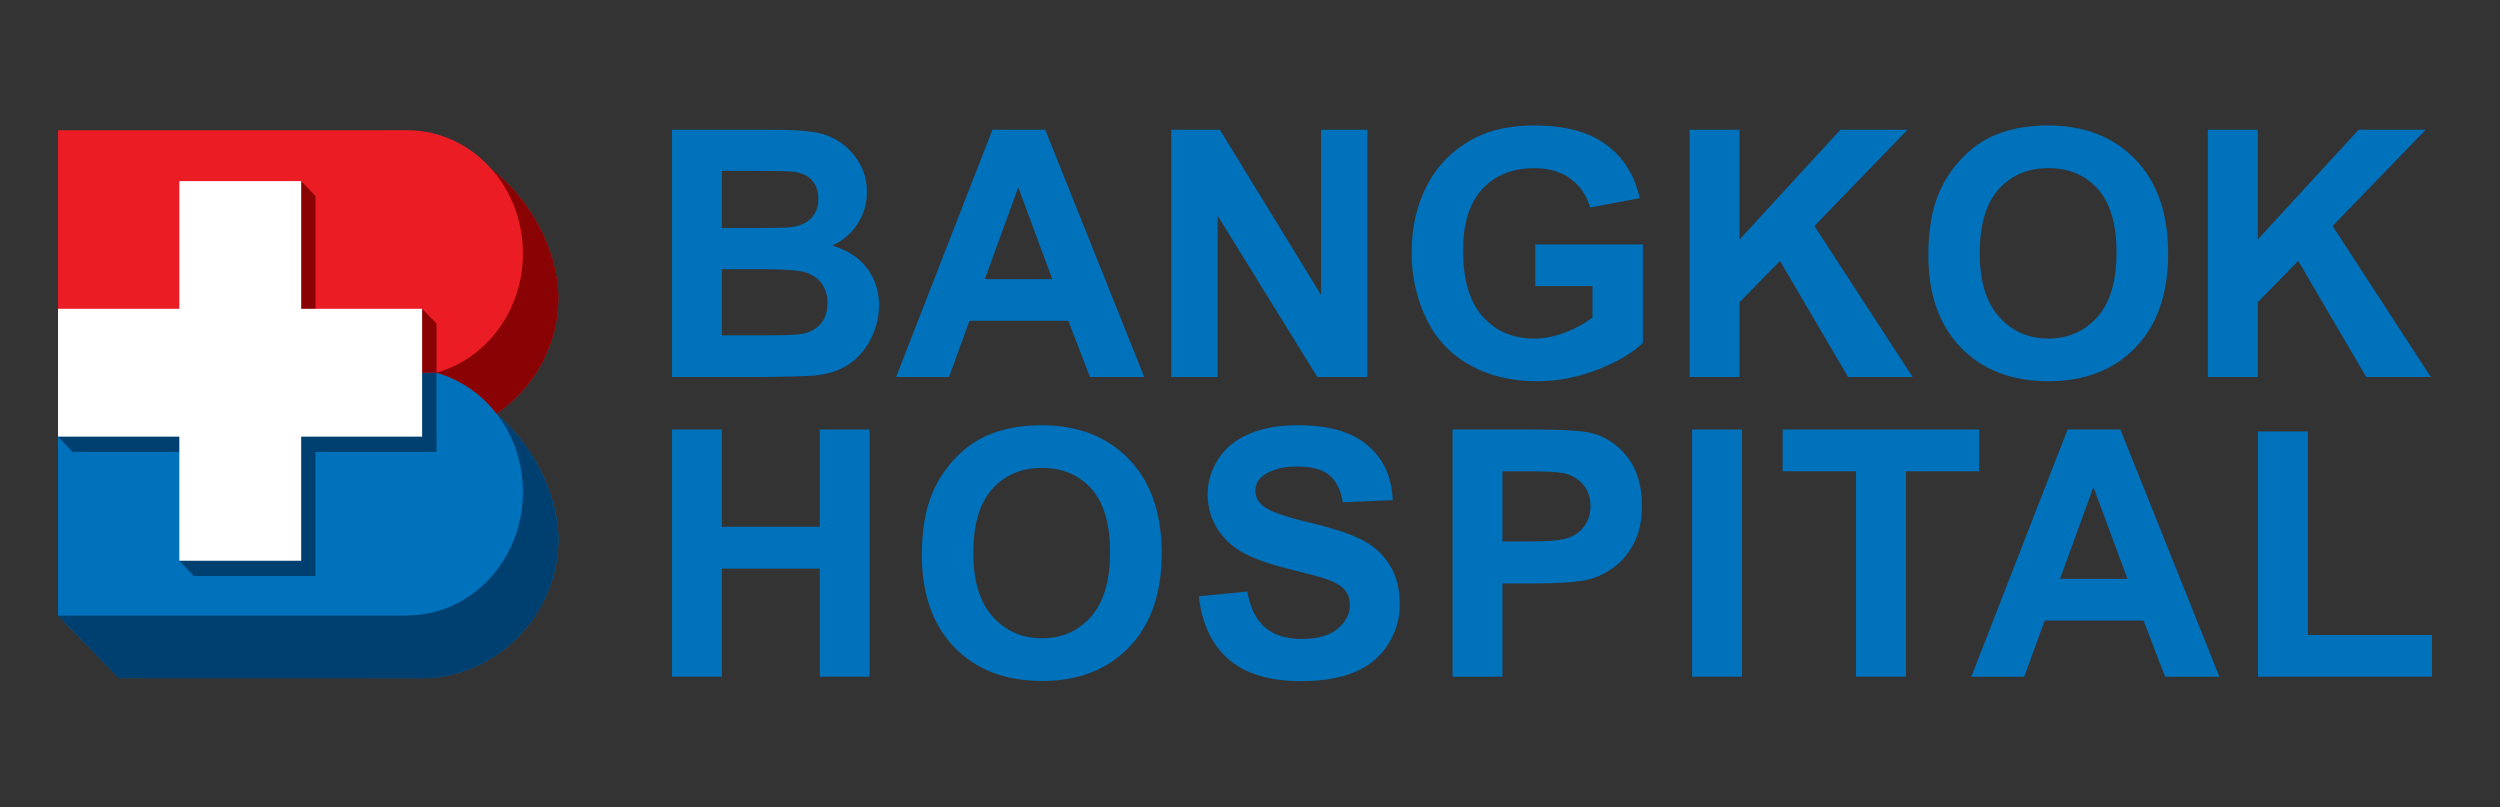
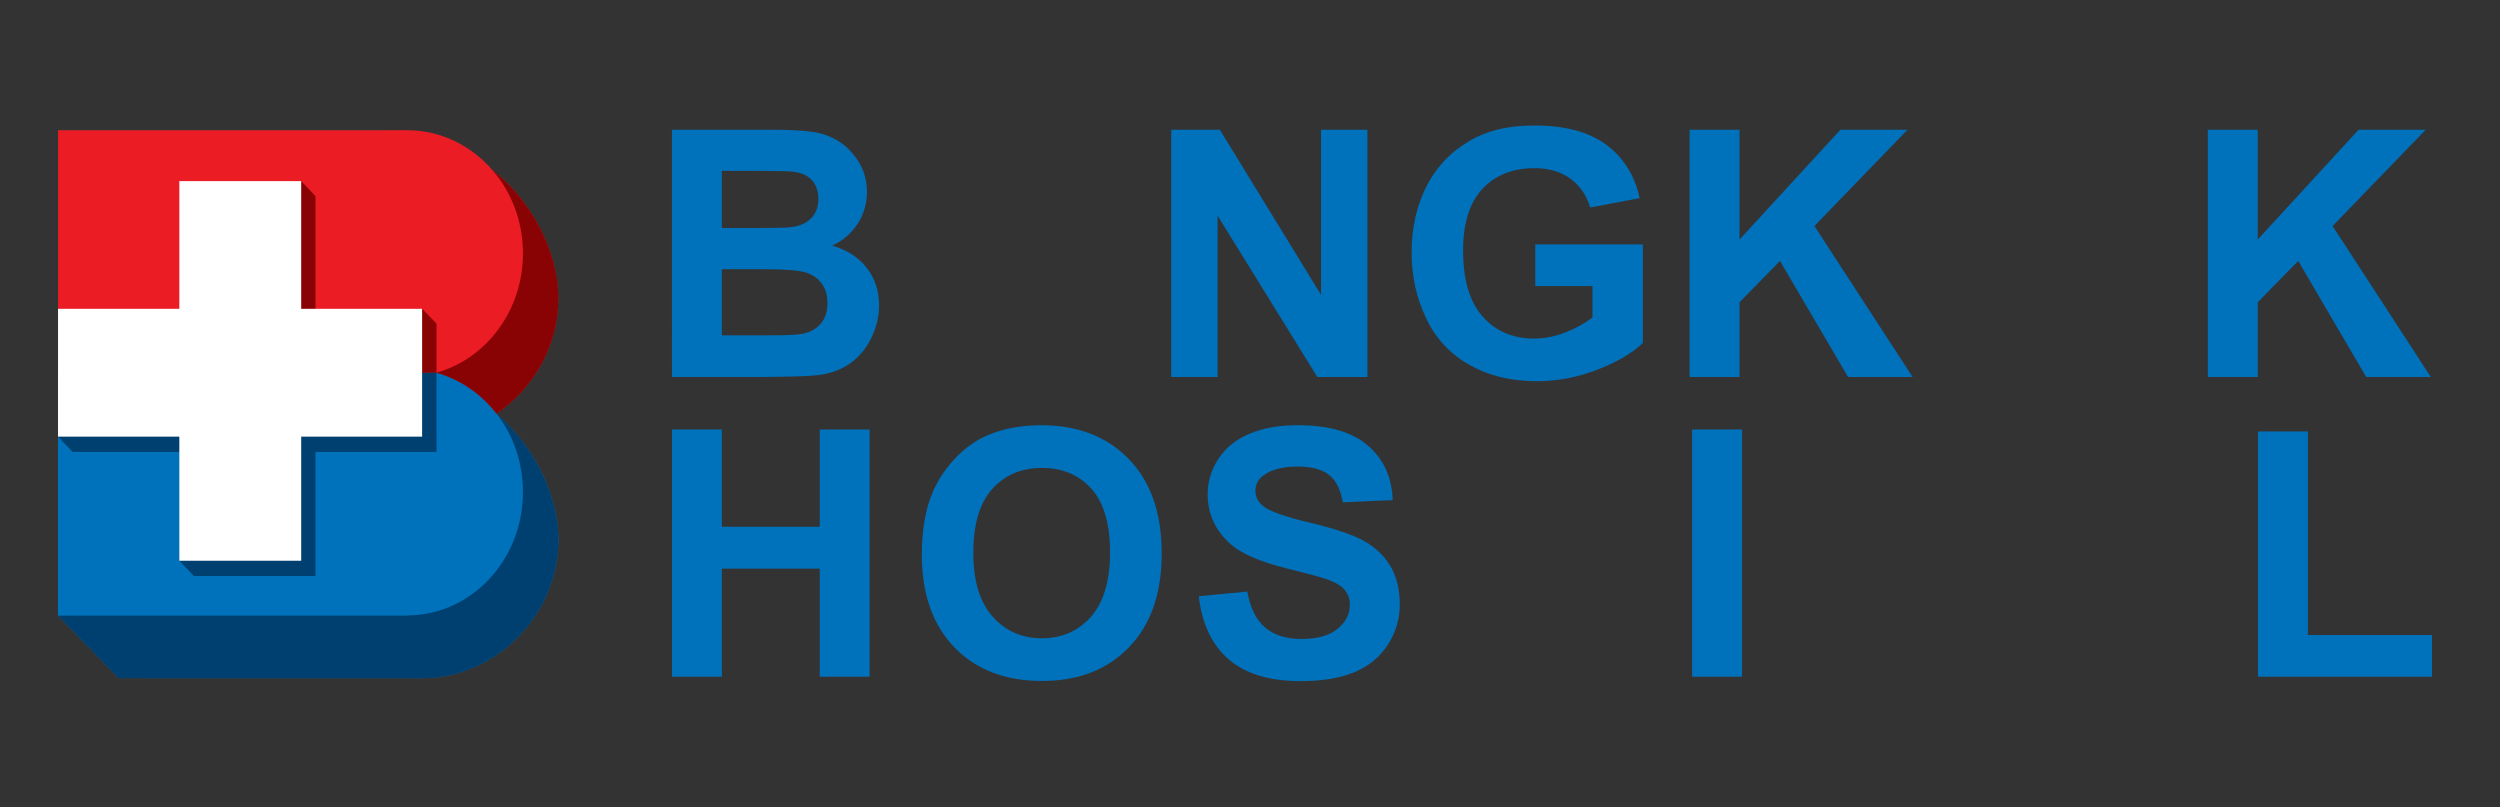
<svg xmlns="http://www.w3.org/2000/svg" version="1.1" id="Layer_1" x="0px" y="0px" width="204.333px" height="65.992px" viewBox="4.32 0 204.333 65.992" enable-background="new 4.32 0 204.333 65.992" xml:space="preserve">
  <rect x="4.32" y="0" width="204.333" height="65.992" fill="#333333" stroke="none" />
  <g>
    <path fill="#EC1C24" d="M39.973,30.461C39.959,30.457,39.973,30.474,39.973,30.461 M44.581,13.916   c-1.734-2.011-4.222-3.272-6.984-3.272c-0.063,0-28.533,0.004-28.533,0.004v19.809c0,0,30.529-0.004,30.912,0.004h-0.003   c1.958,0.542,3.668,1.729,4.917,3.341c3.022-2.05,5.057-5.538,5.057-9.409C49.947,20.423,47.572,16.236,44.581,13.916" />
    <path fill="#0071BB" d="M44.998,33.928c-1.258-1.674-3.01-2.914-5.016-3.467c0,0.042-30.923-0.004-30.923-0.004v19.855h0.009   l4.957,5.111l24.793,0.006c6.04,0,11.142-5.19,11.142-11.33C49.96,40.318,47.769,36.297,44.998,33.928" />
    <path fill="#8A0304" d="M49.959,24.393c0-3.987-2.392-8.185-5.404-10.505c1.558,1.793,2.507,4.195,2.507,6.825   c0,4.68-3.005,8.619-7.079,9.748c-0.019-0.008,0,0.013,0,0c1.954,0.542,3.667,1.729,4.918,3.341   C47.918,31.751,49.959,28.264,49.959,24.393" />
    <path fill="#004071" d="M44.998,33.928c1.293,1.727,2.064,3.912,2.064,6.288c0,5.571-4.238,10.083-9.466,10.083H37.59v0.014H9.065   l4.961,5.111l24.793,0.006c6.04,0,11.142-5.19,11.142-11.33C49.96,40.318,47.769,36.297,44.998,33.928" />
    <polygon fill="#004071" points="9.689,30.462 9.06,35.688 10.254,36.938 20.144,36.938 18.978,45.831 20.166,47.081 30.105,47.081    30.105,36.938 40,36.938 39.996,30.46  " />
    <polygon fill="#8A0304" points="40,30.46 40,26.453 38.825,25.24 30.106,26.494 30.106,16.029 28.941,14.804 20.145,16.056    20.145,26.494 10.167,26.494 9.689,30.462  " />
    <polygon fill="#FFFFFF" points="28.938,45.831 28.938,35.688 38.821,35.688 38.821,25.24 28.938,25.24 28.938,14.803    18.978,14.803 18.978,25.24 9.063,25.24 9.063,35.688 18.978,35.688 18.978,45.831  " />
    <path fill="#0071BB" d="M59.242,10.602h8.078c1.596,0,2.79,0.069,3.576,0.201c0.787,0.132,1.488,0.41,2.108,0.833   c0.622,0.423,1.137,0.986,1.553,1.684c0.413,0.707,0.62,1.499,0.62,2.368c0,0.95-0.254,1.816-0.766,2.61   c-0.51,0.787-1.199,1.379-2.075,1.776c1.229,0.358,2.179,0.971,2.84,1.833c0.663,0.864,0.993,1.882,0.993,3.046   c0,0.921-0.216,1.813-0.643,2.685c-0.425,0.864-1.01,1.56-1.751,2.083c-0.739,0.517-1.649,0.837-2.735,0.957   c-0.681,0.075-2.32,0.118-4.92,0.137h-6.879V10.602z M63.319,13.965v4.671h2.676c1.592,0,2.577-0.021,2.965-0.069   c0.7-0.077,1.246-0.32,1.646-0.719c0.4-0.4,0.601-0.929,0.601-1.581c0-0.627-0.17-1.134-0.516-1.524   c-0.345-0.393-0.856-0.627-1.537-0.708c-0.404-0.049-1.566-0.07-3.488-0.07H63.319z M63.319,22.002v5.406h3.776   c1.473,0,2.407-0.042,2.804-0.125c0.606-0.109,1.099-0.381,1.482-0.804c0.379-0.431,0.57-1.003,0.57-1.72   c0-0.605-0.147-1.118-0.44-1.542c-0.295-0.423-0.718-0.732-1.273-0.925c-0.559-0.193-1.766-0.29-3.622-0.29H63.319z" />
-     <path fill="#0071BB" d="M97.844,30.812h-4.44l-1.766-4.593h-8.08l-1.667,4.593h-4.329l7.873-20.21h4.314L97.844,30.812z    M90.327,22.815l-2.782-7.5l-2.731,7.5H90.327z" />
    <polygon fill="#0071BB" points="100.048,30.812 100.048,10.602 104.021,10.602 112.291,24.098 112.291,10.602 116.083,10.602    116.083,30.812 111.988,30.812 103.84,17.631 103.84,30.812  " />
    <path fill="#0071BB" d="M129.802,23.382v-3.404h8.796v8.051c-0.854,0.826-2.094,1.557-3.716,2.186   c-1.623,0.628-3.264,0.943-4.93,0.943c-2.113,0-3.957-0.443-5.526-1.331c-1.572-0.885-2.756-2.156-3.542-3.806   c-0.791-1.649-1.188-3.444-1.188-5.382c0-2.106,0.44-3.976,1.323-5.614c0.883-1.633,2.175-2.891,3.873-3.761   c1.299-0.671,2.911-1.007,4.843-1.007c2.508,0,4.469,0.525,5.879,1.579c1.412,1.048,2.316,2.507,2.724,4.361l-4.054,0.76   c-0.285-0.992-0.822-1.777-1.607-2.352c-0.786-0.572-1.767-0.86-2.94-0.86c-1.784,0-3.203,0.564-4.253,1.696   c-1.054,1.13-1.582,2.807-1.582,5.032c0,2.397,0.535,4.198,1.599,5.397c1.068,1.198,2.466,1.801,4.193,1.801   c0.854,0,1.712-0.167,2.57-0.502c0.858-0.336,1.597-0.744,2.214-1.221v-2.565L129.802,23.382L129.802,23.382z" />
    <polygon fill="#0071BB" points="142.417,30.812 142.417,10.602 146.497,10.602 146.497,19.577 154.743,10.602 160.229,10.602    152.619,18.472 160.644,30.812 155.365,30.812 149.804,21.327 146.497,24.704 146.497,30.812  " />
-     <path fill="#0071BB" d="M161.927,20.831c0-2.056,0.305-3.786,0.923-5.184c0.457-1.029,1.085-1.952,1.88-2.773   c0.794-0.817,1.668-1.423,2.612-1.818c1.262-0.534,2.714-0.799,4.357-0.799c2.979,0,5.359,0.922,7.146,2.77   c1.79,1.846,2.685,4.417,2.685,7.708c0,3.264-0.891,5.814-2.661,7.659c-1.775,1.842-4.146,2.763-7.116,2.763   c-3.007,0-5.395-0.915-7.167-2.749C162.814,26.572,161.927,24.047,161.927,20.831 M166.13,20.693c0,2.29,0.523,4.023,1.584,5.204   c1.056,1.183,2.4,1.773,4.028,1.773c1.624,0,2.962-0.588,4.002-1.76c1.043-1.172,1.565-2.927,1.565-5.271   c0-2.315-0.507-4.044-1.522-5.187c-1.016-1.137-2.365-1.708-4.045-1.708c-1.684,0-3.04,0.577-4.071,1.73   C166.646,16.626,166.13,18.367,166.13,20.693" />
    <polygon fill="#0071BB" points="184.77,30.812 184.77,10.602 188.852,10.602 188.852,19.577 197.097,10.602 202.584,10.602    194.972,18.472 202.997,30.812 197.716,30.812 192.161,21.327 188.852,24.704 188.852,30.812  " />
    <polygon fill="#0071BB" points="59.242,55.309 59.242,35.104 63.32,35.104 63.32,43.053 71.318,43.053 71.318,35.104    75.396,35.104 75.396,55.309 71.318,55.309 71.318,46.477 63.32,46.477 63.32,55.309  " />
    <path fill="#0071BB" d="M79.665,45.33c0-2.059,0.309-3.786,0.924-5.186c0.459-1.03,1.087-1.949,1.882-2.772   c0.794-0.813,1.666-1.421,2.613-1.817c1.258-0.533,2.711-0.799,4.355-0.799c2.977,0,5.359,0.924,7.148,2.771   c1.789,1.846,2.683,4.416,2.683,7.703c0,3.271-0.889,5.82-2.662,7.66c-1.773,1.846-4.146,2.768-7.113,2.768   c-3.008,0-5.397-0.916-7.171-2.749C80.551,51.07,79.665,48.547,79.665,45.33 M83.872,45.191c0,2.293,0.525,4.022,1.584,5.209   c1.056,1.179,2.396,1.768,4.025,1.768c1.627,0,2.961-0.583,4.004-1.758c1.04-1.174,1.564-2.926,1.564-5.273   c0-2.312-0.508-4.045-1.523-5.185c-1.017-1.136-2.364-1.708-4.045-1.708c-1.683,0-3.039,0.579-4.067,1.729   C84.383,41.129,83.872,42.867,83.872,45.191" />
    <path fill="#0071BB" d="M102.297,48.734l3.969-0.385c0.238,1.33,0.722,2.312,1.455,2.936c0.729,0.625,1.716,0.938,2.958,0.938   c1.312,0,2.305-0.274,2.972-0.834c0.665-0.554,0.999-1.207,0.999-1.949c0-0.478-0.141-0.885-0.421-1.223   c-0.279-0.337-0.771-0.628-1.468-0.874c-0.479-0.168-1.568-0.461-3.268-0.883c-2.188-0.542-3.725-1.209-4.606-1.998   c-1.239-1.114-1.862-2.47-1.862-4.069c0-1.027,0.295-1.99,0.879-2.889c0.58-0.898,1.425-1.58,2.522-2.043   c1.098-0.473,2.423-0.707,3.977-0.707c2.535,0,4.445,0.557,5.728,1.667c1.284,1.114,1.956,2.601,2.019,4.455l-4.079,0.181   c-0.172-1.039-0.548-1.787-1.123-2.24c-0.572-0.457-1.438-0.685-2.587-0.685c-1.185,0-2.113,0.243-2.781,0.731   c-0.437,0.312-0.65,0.729-0.65,1.253c0,0.479,0.205,0.887,0.606,1.227c0.514,0.433,1.767,0.882,3.748,1.353   c1.986,0.468,3.456,0.957,4.405,1.453c0.951,0.502,1.695,1.186,2.236,2.058c0.537,0.867,0.804,1.938,0.804,3.217   c0,1.159-0.32,2.244-0.964,3.253c-0.642,1.012-1.552,1.762-2.729,2.258c-1.178,0.489-2.644,0.737-4.396,0.737   c-2.555,0-4.52-0.593-5.886-1.772C103.378,52.718,102.561,50.994,102.297,48.734" />
-     <path fill="#0071BB" d="M123.04,55.309V35.104h6.547c2.48,0,4.097,0.099,4.854,0.303c1.154,0.297,2.125,0.958,2.906,1.972   c0.784,1.019,1.171,2.332,1.171,3.938c0,1.24-0.224,2.285-0.675,3.132c-0.45,0.844-1.02,1.509-1.716,1.987   c-0.695,0.486-1.397,0.805-2.113,0.961c-0.977,0.192-2.386,0.291-4.233,0.291h-2.661v7.621H123.04z M127.121,38.52v5.735h2.231   c1.607,0,2.685-0.104,3.229-0.321c0.54-0.207,0.965-0.539,1.274-0.99c0.305-0.449,0.462-0.974,0.462-1.571   c0-0.737-0.216-1.345-0.646-1.817c-0.437-0.479-0.982-0.777-1.642-0.897c-0.489-0.095-1.469-0.138-2.937-0.138H127.121z" />
    <rect x="142.622" y="35.104" fill="#0071BB" width="4.081" height="20.205" />
-     <polygon fill="#0071BB" points="156.015,55.309 156.015,38.52 150.019,38.52 150.019,35.104 166.081,35.104 166.081,38.52    160.097,38.52 160.097,55.309  " />
-     <path fill="#0071BB" d="M185.719,55.309h-4.44l-1.763-4.59h-8.078l-1.671,4.59h-4.327l7.873-20.205h4.314L185.719,55.309z    M178.205,47.314l-2.783-7.5l-2.73,7.5H178.205z" />
    <polygon fill="#0071BB" points="188.871,55.309 188.871,35.264 192.953,35.264 192.953,51.902 203.095,51.902 203.095,55.309  " />
  </g>
</svg>